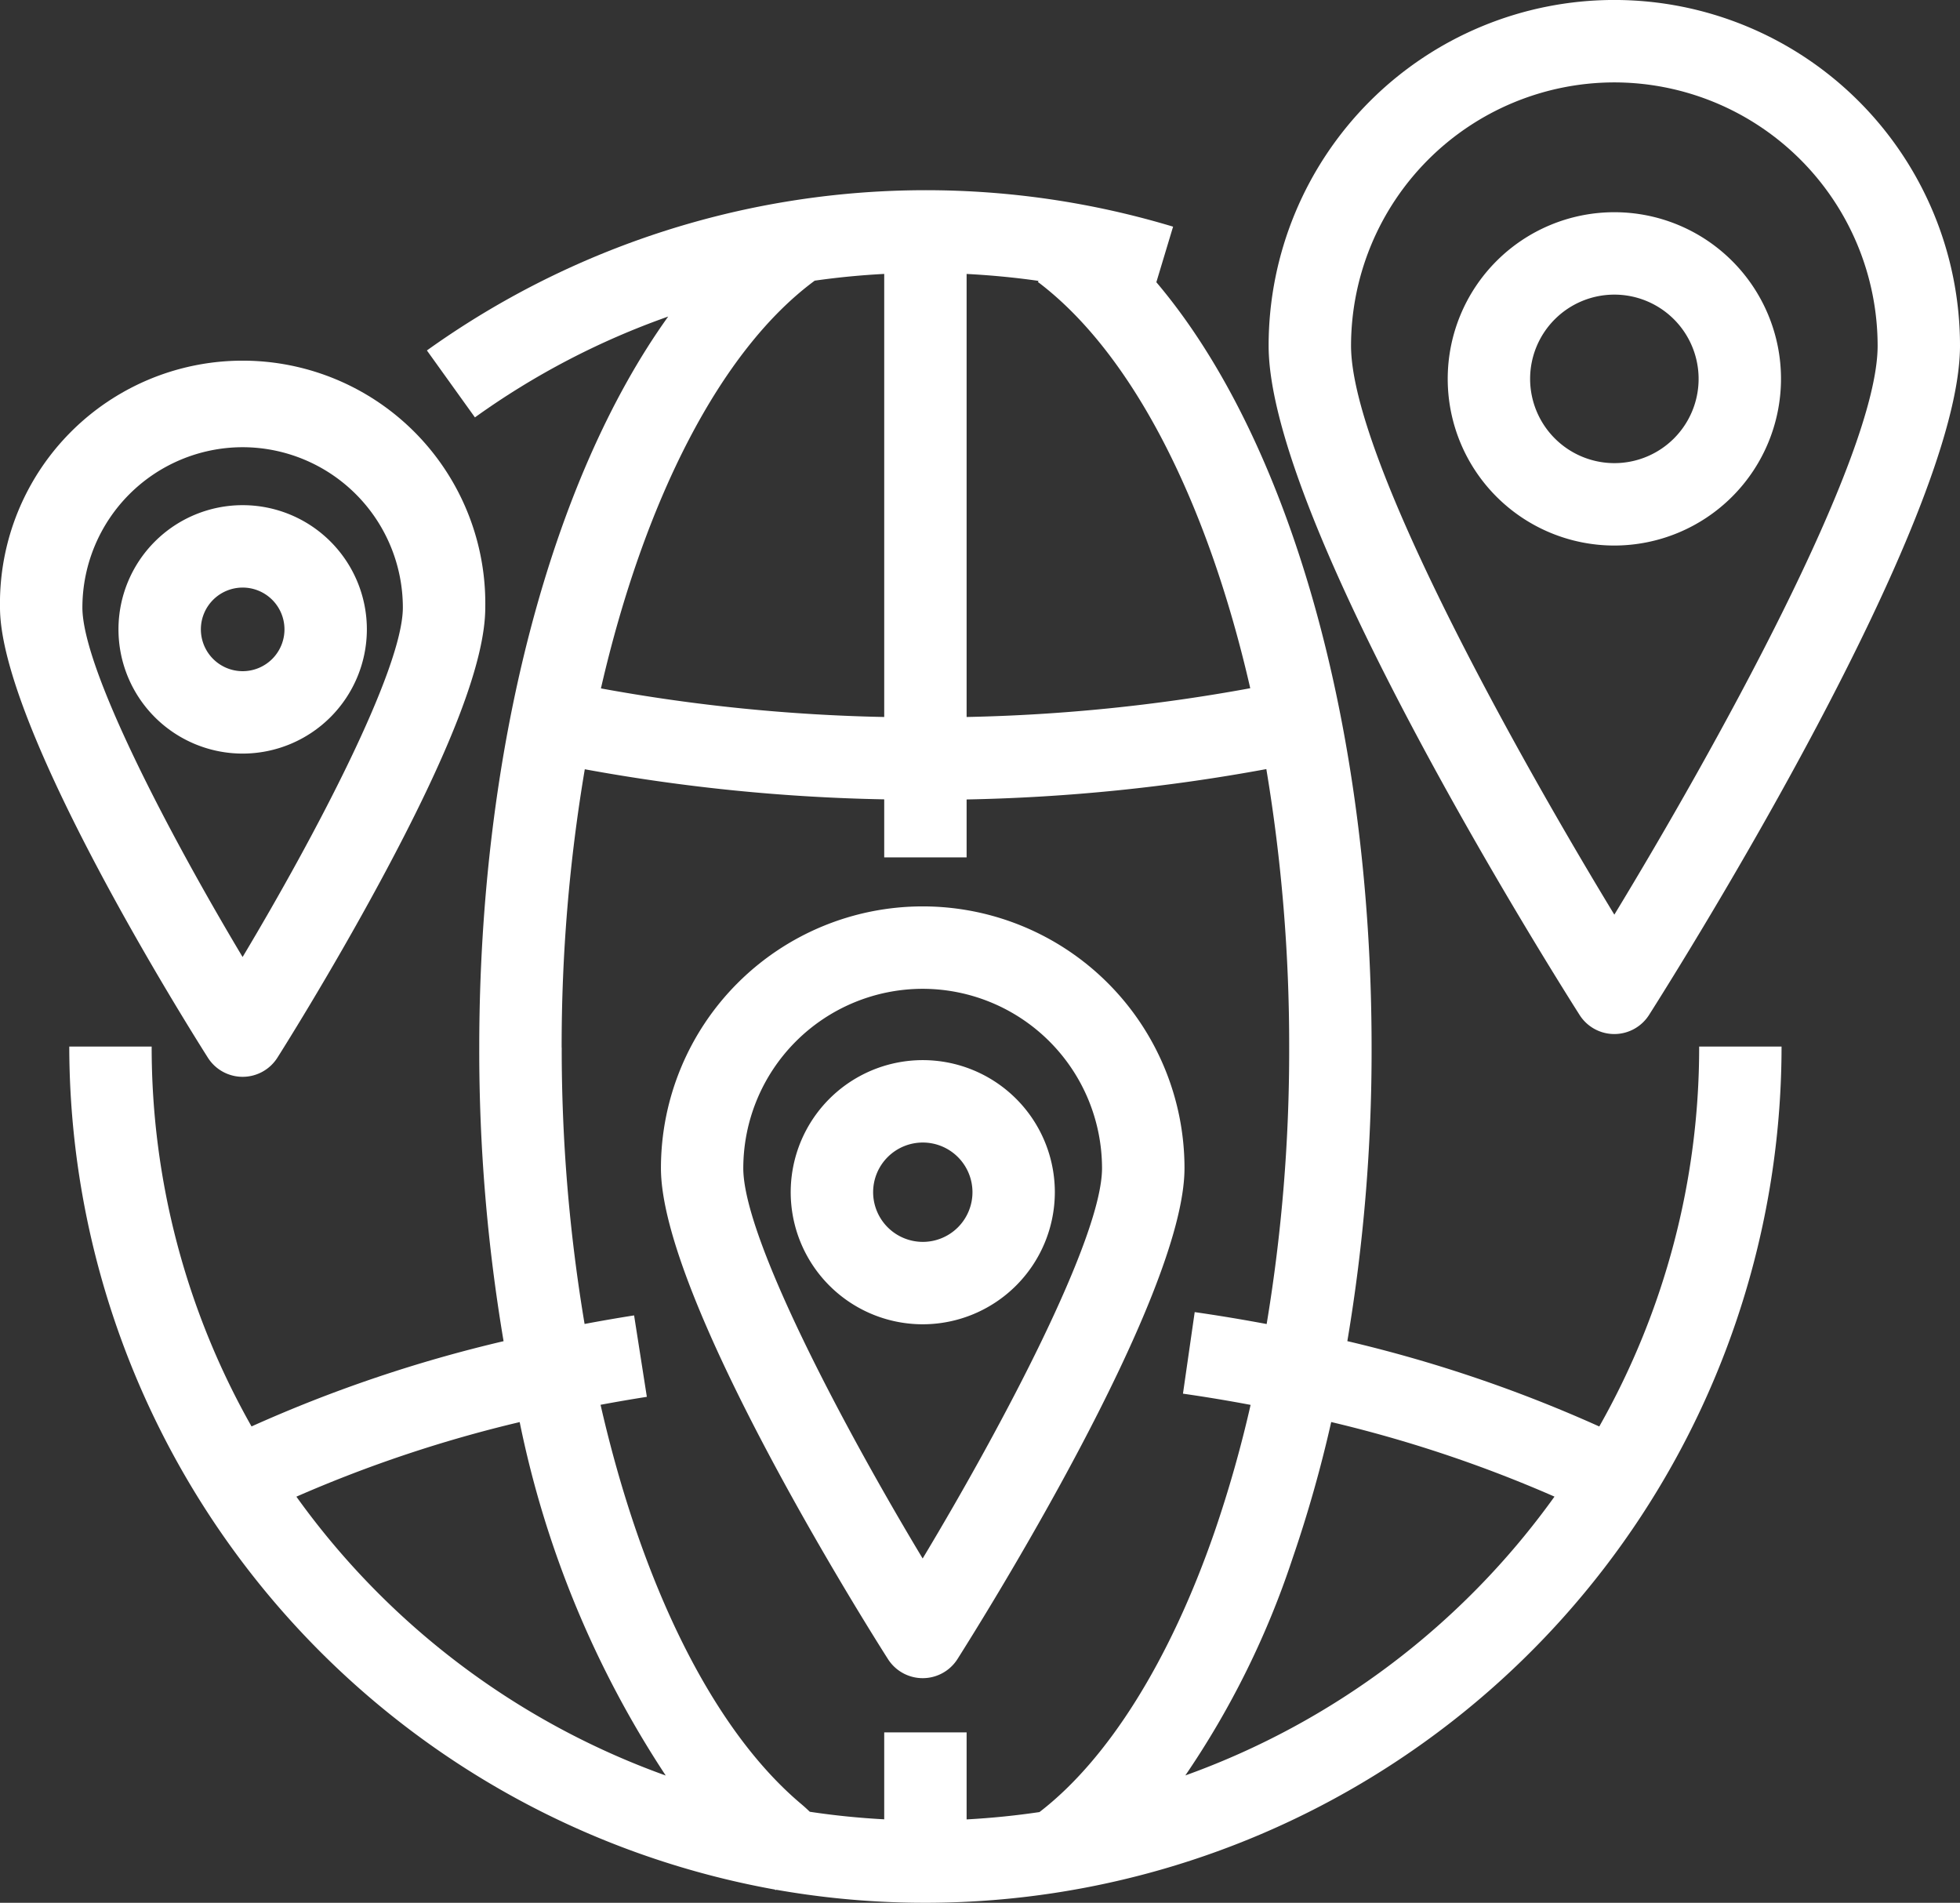
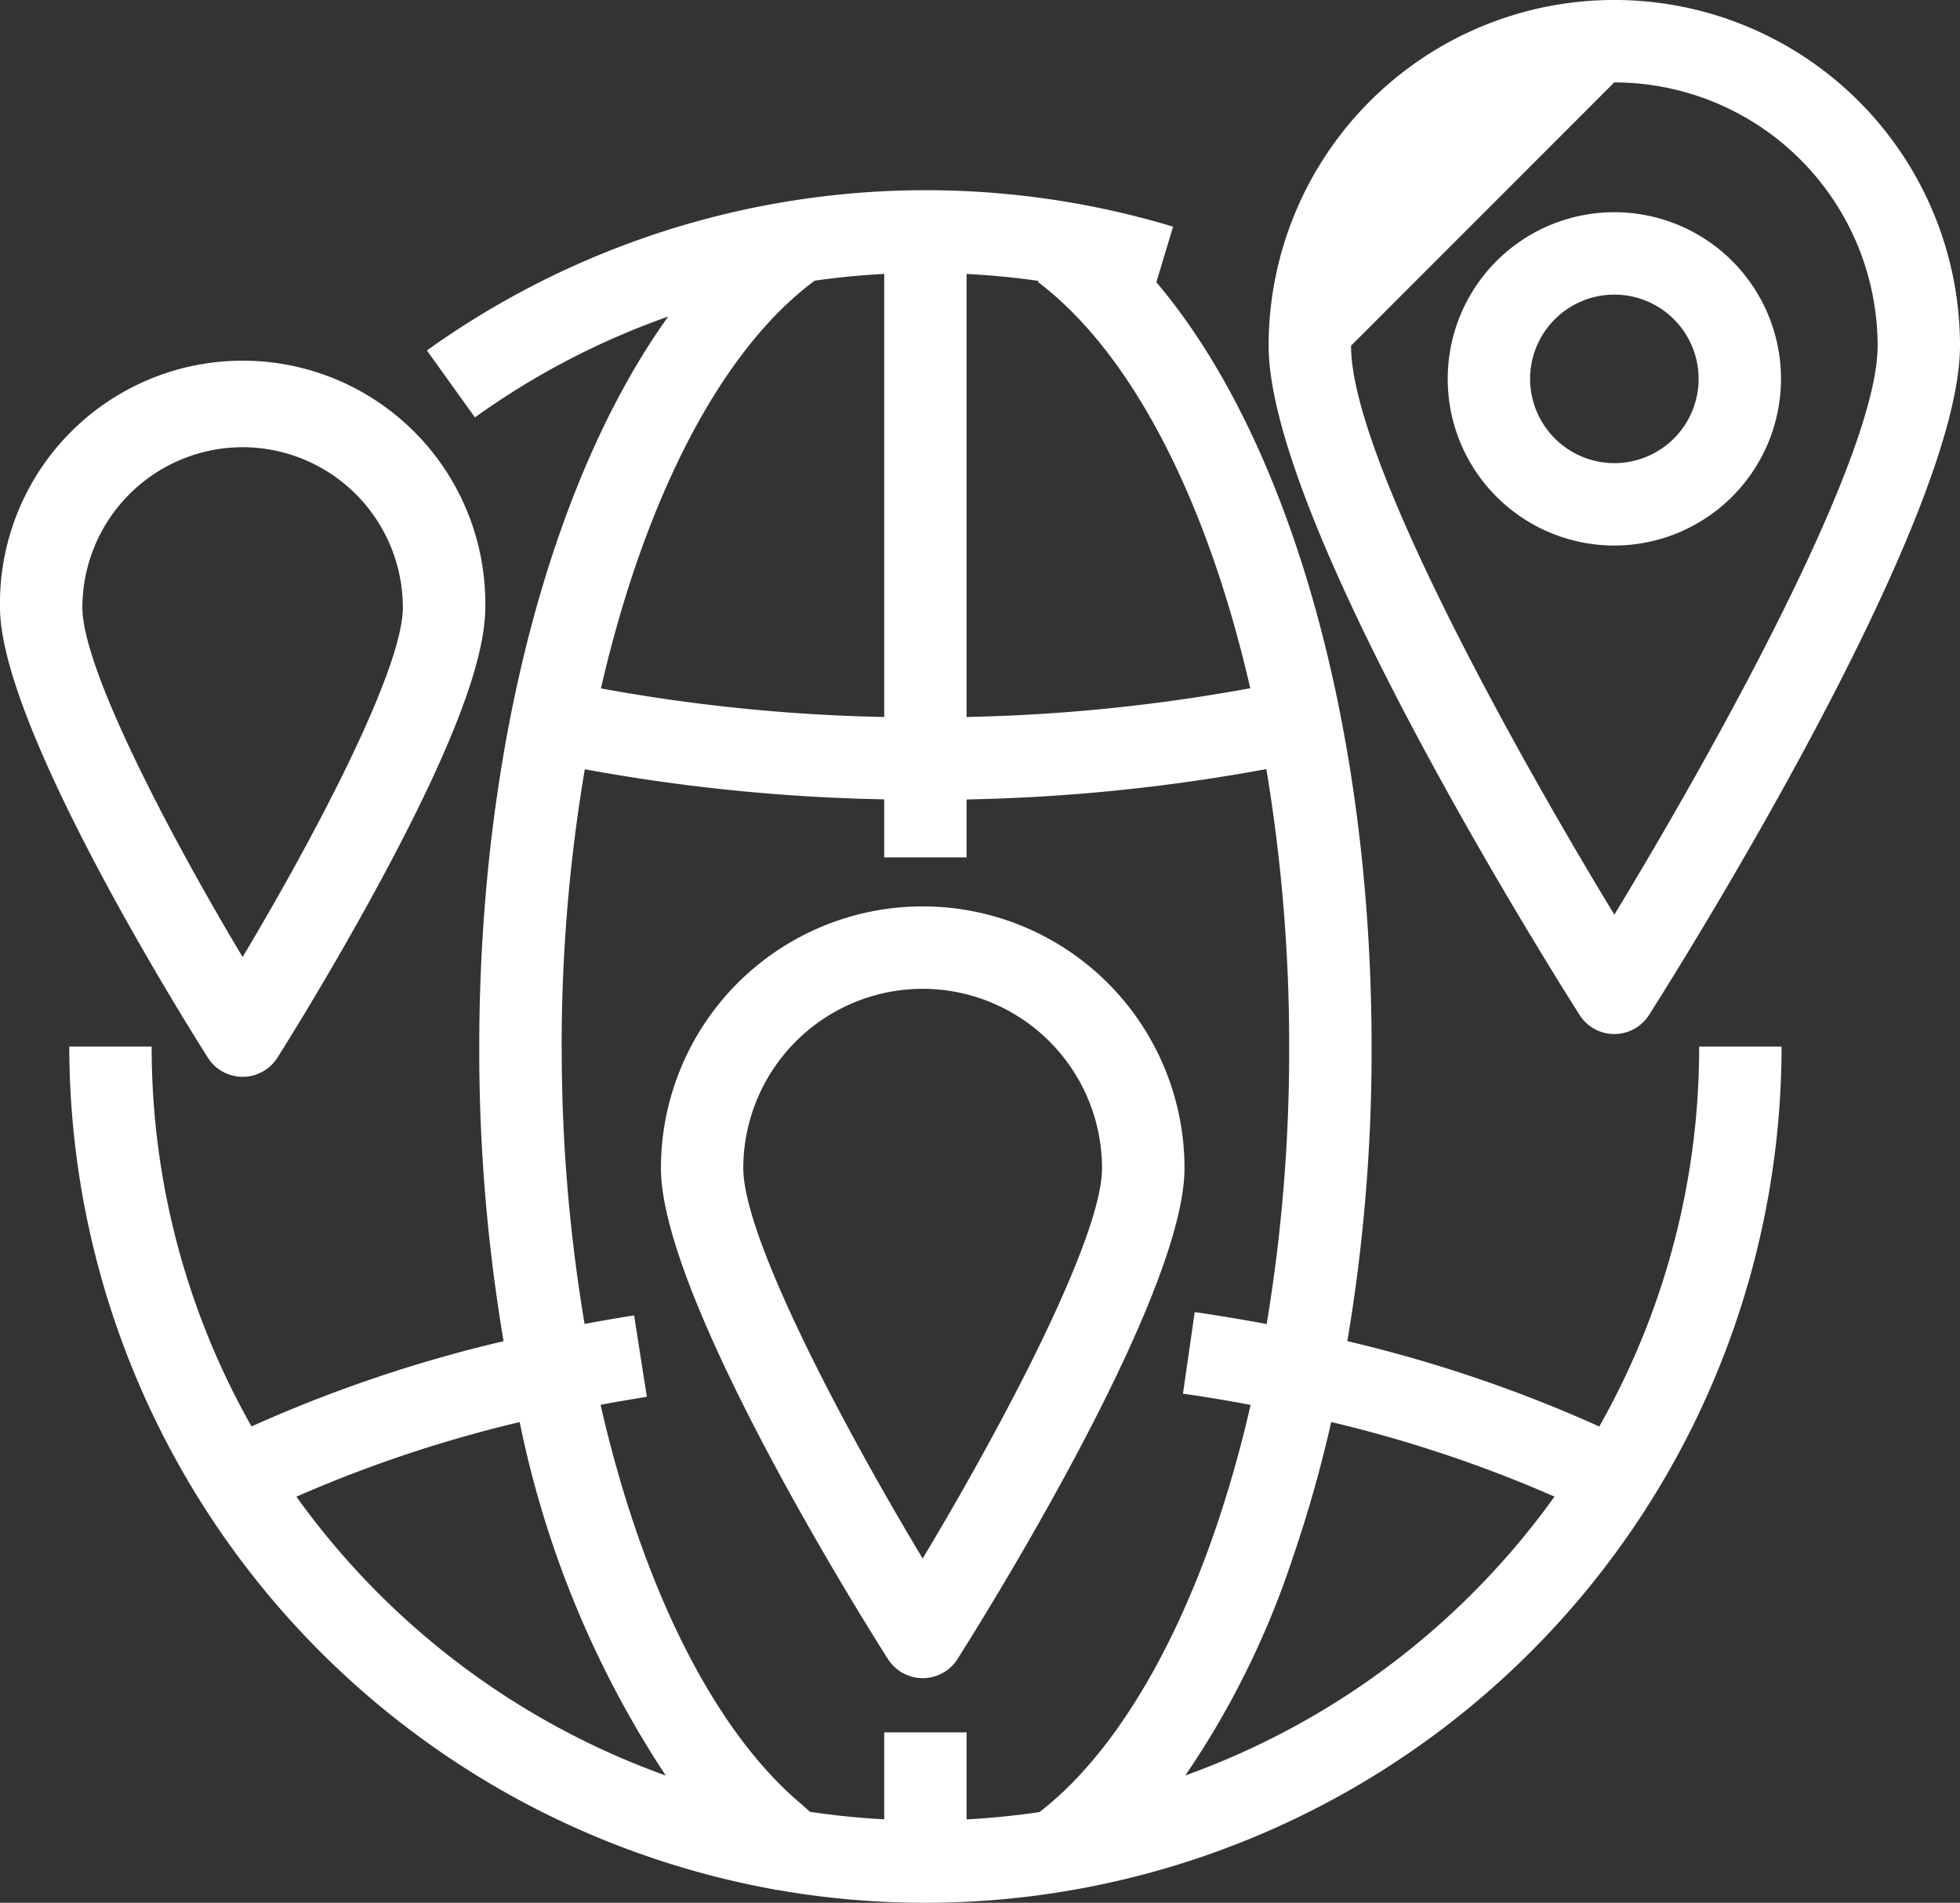
<svg xmlns="http://www.w3.org/2000/svg" width="84.685" height="82.204" viewBox="0 0 84.685 82.204">
  <rect x="0" y="0" width="84.685" height="82.204" fill="#333333" stroke="none" />
  <defs>
    <clipPath id="a">
      <rect width="84.685" height="82.204" fill="#fff" />
    </clipPath>
  </defs>
  <g clip-path="url(#a)">
-     <path d="M65.252,44.672a1.78,1.78,0,0,0,1.5-.827c1.375-2.165,13.434-21.374,13.434-28.91a14.936,14.936,0,1,0-29.872,0c0,7.535,12.058,26.745,13.434,28.91a1.777,1.777,0,0,0,1.5.827m0-41.112A11.388,11.388,0,0,1,76.627,14.936c0,4.85-7.209,17.72-11.376,24.578-4.168-6.857-11.376-19.725-11.376-24.578A11.388,11.388,0,0,1,65.252,3.56" transform="translate(4.499 0)" fill="#fff" />
+     <path d="M65.252,44.672a1.78,1.78,0,0,0,1.5-.827c1.375-2.165,13.434-21.374,13.434-28.91a14.936,14.936,0,1,0-29.872,0c0,7.535,12.058,26.745,13.434,28.91a1.777,1.777,0,0,0,1.5.827m0-41.112A11.388,11.388,0,0,1,76.627,14.936c0,4.85-7.209,17.72-11.376,24.578-4.168-6.857-11.376-19.725-11.376-24.578" transform="translate(4.499 0)" fill="#fff" />
    <path d="M71.817,15.616a7.2,7.2,0,1,0-7.2,7.2,7.208,7.208,0,0,0,7.2-7.2m-10.84,0a3.64,3.64,0,1,1,3.64,3.64,3.644,3.644,0,0,1-3.64-3.64" transform="translate(5.134 0.752)" fill="#fff" />
    <path d="M10.485,45.227a1.779,1.779,0,0,0,1.5-.826c.09-.142,2.235-3.526,4.415-7.561,3.073-5.685,4.567-9.574,4.567-11.89A10.485,10.485,0,1,0,0,24.951c0,5.156,8.063,18,8.982,19.45a1.779,1.779,0,0,0,1.5.826m0-27.2a6.932,6.932,0,0,1,6.924,6.924c0,2.661-3.789,9.862-6.924,15.1C7.349,34.814,3.56,27.612,3.56,24.951a6.932,6.932,0,0,1,6.924-6.924" transform="translate(0 1.293)" fill="#fff" />
-     <path d="M15.431,25.4a5.366,5.366,0,1,0-5.366,5.365A5.372,5.372,0,0,0,15.431,25.4m-7.172,0a1.806,1.806,0,1,1,1.805,1.805A1.807,1.807,0,0,1,8.259,25.4" transform="translate(0.42 1.791)" fill="#fff" />
    <path d="M37.526,69.285a1.779,1.779,0,0,0,1.5-.826c1-1.581,9.808-15.608,9.808-21.205a11.31,11.31,0,0,0-22.621,0c0,5.6,8.8,19.625,9.808,21.205a1.779,1.779,0,0,0,1.5.826m0-29.781a7.759,7.759,0,0,1,7.75,7.75c0,2.986-4.281,11.09-7.75,16.861-3.47-5.77-7.75-13.873-7.75-16.861a7.758,7.758,0,0,1,7.75-7.75" transform="translate(2.344 3.214)" fill="#fff" />
-     <path d="M42.772,47.746a5.706,5.706,0,1,0-5.705,5.706,5.712,5.712,0,0,0,5.705-5.706m-7.851,0a2.146,2.146,0,1,1,2.146,2.146,2.149,2.149,0,0,1-2.146-2.146" transform="translate(2.804 3.759)" fill="#fff" />
    <path d="M68.853,60.951a59.705,59.705,0,0,0-10.885-3.687,75.405,75.405,0,0,0,1.048-12.679c0-13.925-3.565-26.3-9.3-33.068l.723-2.4a37.022,37.022,0,0,0-32.24,5.348l2.075,2.892A33.306,33.306,0,0,1,28.625,13c-5.03,7.007-8.164,18.675-8.164,31.585a75.39,75.39,0,0,0,1.051,12.681,59.86,59.86,0,0,0-10.89,3.683A33.225,33.225,0,0,1,6.307,44.538H2.747A37.052,37.052,0,0,0,33.228,80.955l.045.029.013-.02A37.006,37.006,0,0,0,76.729,44.538h-3.56a33.215,33.215,0,0,1-4.316,16.413M41.518,11.16c1.044.054,2.082.153,3.111.3l-.033.044c4.091,3.087,7.335,9.506,9.177,17.553A76.194,76.194,0,0,1,41.518,30.3Zm-3.56,0V30.3a76.191,76.191,0,0,1-12.24-1.235c1.866-8.12,5.152-14.6,9.237-17.615q1.487-.212,3-.291M24.021,44.586a71.8,71.8,0,0,1,1-12.028,79.812,79.812,0,0,0,12.937,1.3v2.507h3.56V33.863a79.763,79.763,0,0,0,12.95-1.312,72.367,72.367,0,0,1,.987,12.035,71.937,71.937,0,0,1-.973,11.939c-1.024-.191-2.061-.365-3.109-.515l-.507,3.523q1.479.212,2.922.485a53.042,53.042,0,0,1-1.56,5.491c-1.923,5.552-4.6,9.824-7.562,12.1q-1.552.23-3.148.317V74.166h-3.56v3.756q-1.629-.087-3.215-.326c-.1-.095-.217-.206-.374-.338-3.841-3.231-6.9-9.515-8.667-17.244q.99-.185,2-.344l-.551-3.518q-1.079.17-2.139.37a71.661,71.661,0,0,1-.988-11.937M12.56,63.983a56.58,56.58,0,0,1,9.648-3.222,43.43,43.43,0,0,0,6.31,15.269A33.59,33.59,0,0,1,12.56,63.983M50.968,76.026a37.406,37.406,0,0,0,4.625-9.354,56.376,56.376,0,0,0,1.678-5.913,56.379,56.379,0,0,1,9.647,3.222A33.592,33.592,0,0,1,50.968,76.026" transform="translate(0.246 0.675)" fill="#fff" />
  </g>
</svg>